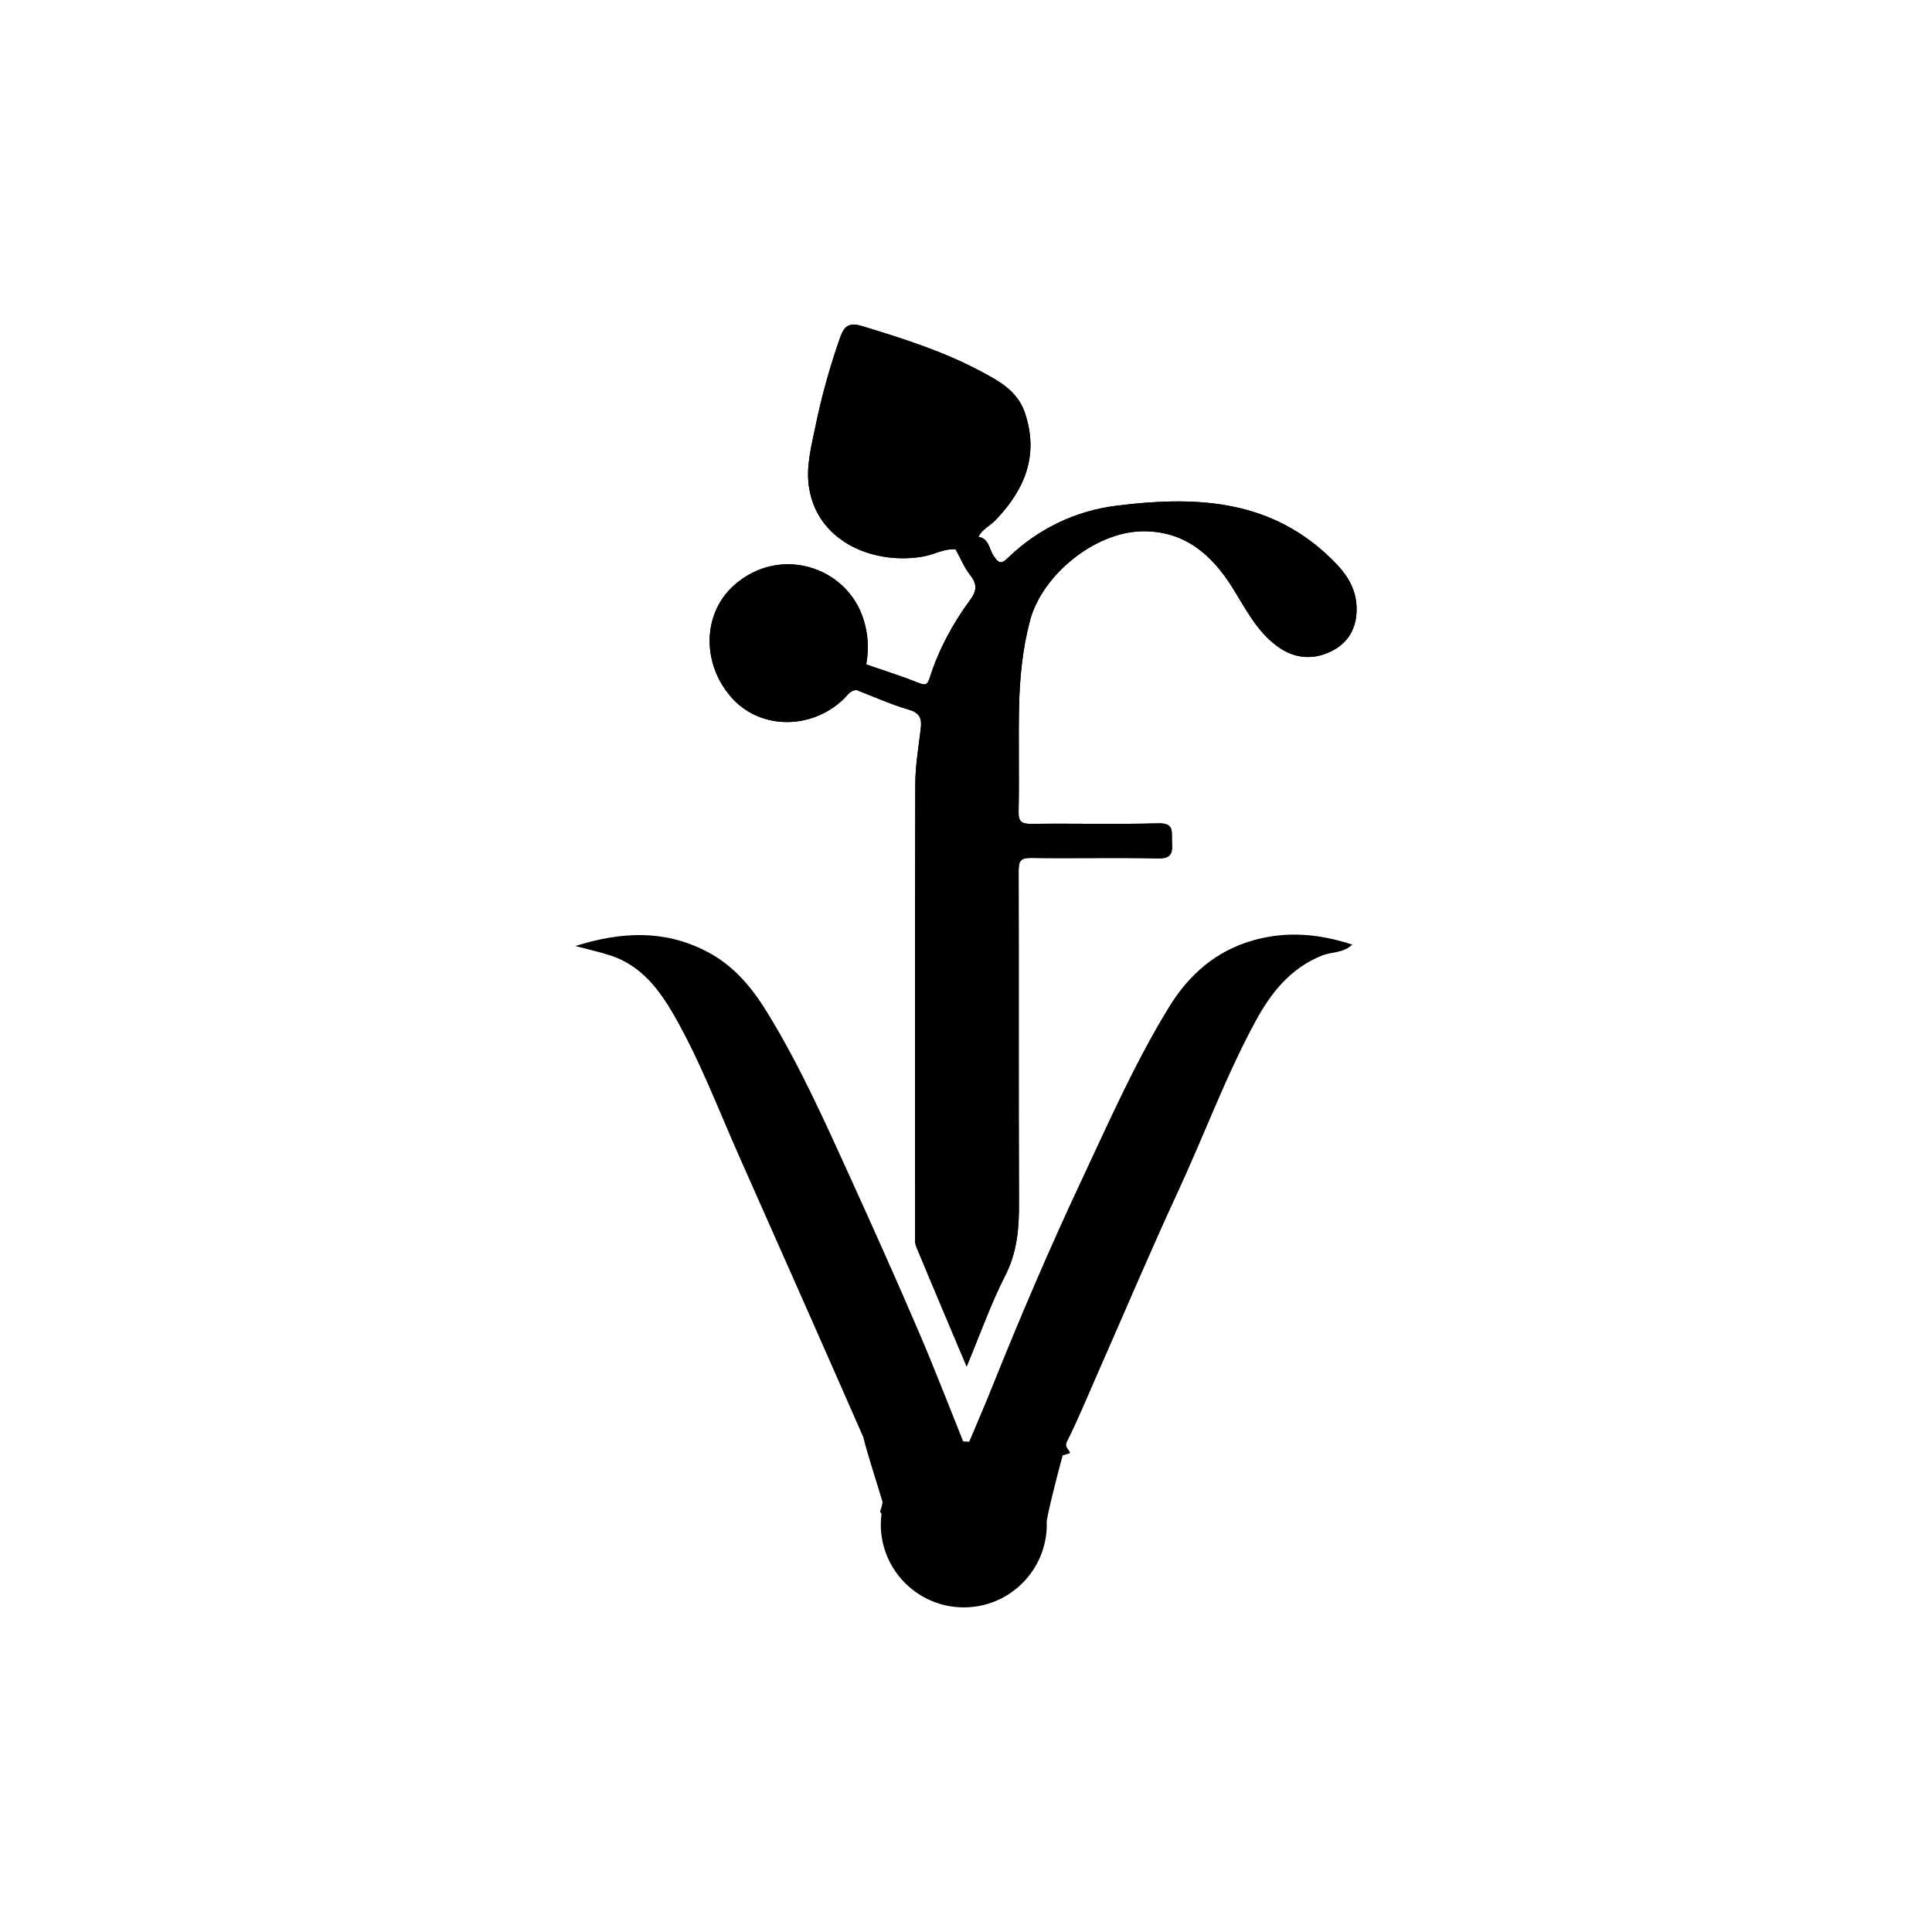
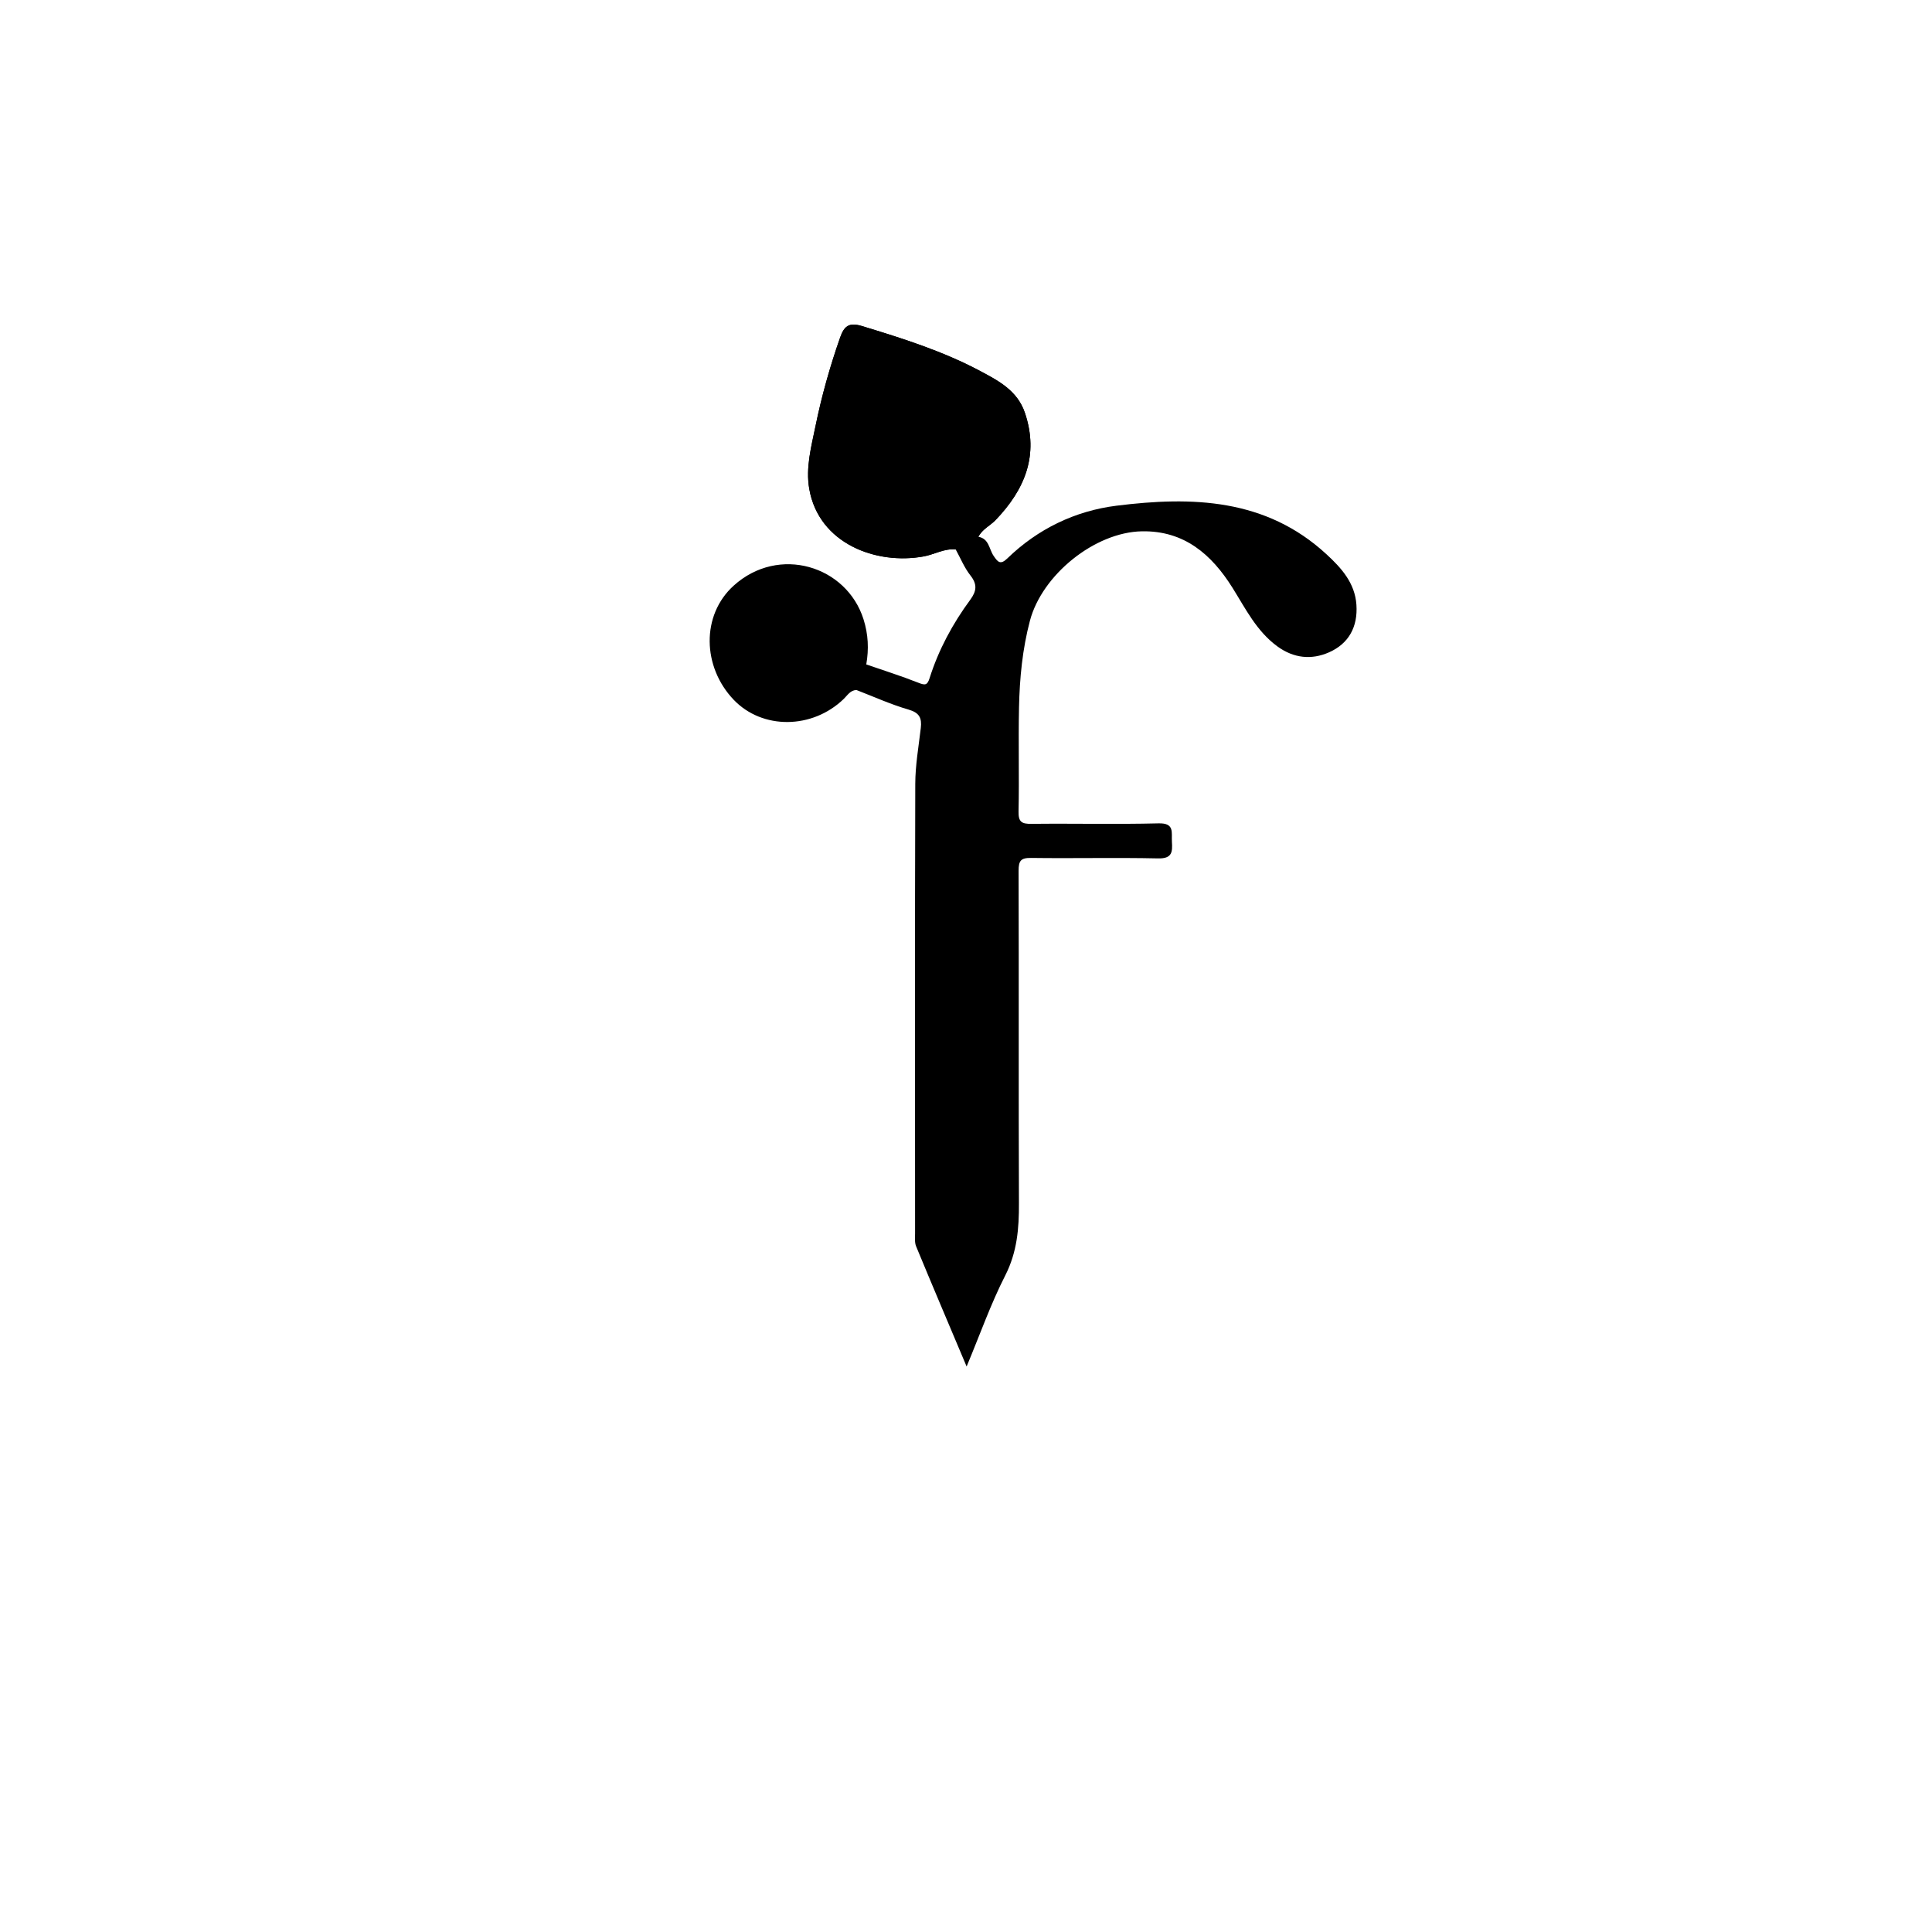
<svg xmlns="http://www.w3.org/2000/svg" id="Livello_1" width="500" height="500" viewBox="0 0 500 500">
  <defs>
    <style>.cls-1{stroke-width:0px;}</style>
  </defs>
  <path class="cls-1" d="M253.21,138.92c.99-1.97,3.04-2.86,4.49-4.37,7.53-7.88,11.24-16.75,7.55-27.71-1.95-5.79-6.91-8.35-11.68-10.88-9.65-5.13-20.05-8.4-30.48-11.58-3.48-1.06-4.66.12-5.68,3.02-2.63,7.5-4.78,15.15-6.36,22.9-1.08,5.31-2.57,10.71-1.61,16.22,2.46,14.15,17.29,19.74,29.64,17.47,2.78-.51,5.31-2.1,8.25-1.8,1.25,2.26,2.24,4.74,3.82,6.74,1.82,2.31,1.59,4.05-.05,6.29-4.56,6.19-8.19,12.92-10.52,20.27-.59,1.87-1.15,1.89-2.86,1.22-4.44-1.76-9.01-3.19-13.53-4.76.69-3.96.53-7.76-.72-11.71-4.4-13.83-21.94-19.23-33.6-8.67-8.43,7.63-8.12,21.01,0,29.52,7.42,7.78,20.37,7.67,28.52-.24.96-.94,1.68-2.22,3.25-2.28,4.49,1.73,8.9,3.74,13.5,5.07,2.83.82,3.46,2.21,3.16,4.77-.56,4.81-1.42,9.64-1.43,14.46-.11,38.78-.06,77.56-.05,116.34,0,1.11-.14,2.34.26,3.32,4.19,10.14,8.49,20.23,13.08,31.12,3.52-8.44,6.27-16.26,10-23.57,3.08-6.05,3.57-12.17,3.54-18.69-.11-28.68,0-57.36-.09-86.04,0-2.56.55-3.36,3.24-3.32,10.96.15,21.93-.12,32.89.12,3.66.08,3.71-1.72,3.55-4.32-.15-2.36.76-4.86-3.46-4.75-10.96.28-21.93,0-32.89.13-2.53.03-3.4-.49-3.34-3.21.19-8.97-.07-17.96.12-26.93.16-7.56.88-15.08,2.83-22.45,3.15-11.87,16.78-22.91,29-23.12,10.91-.19,18,5.96,23.42,14.62,3.4,5.44,6.25,11.26,11.65,15.19,4.2,3.05,8.79,3.51,13.31,1.52,5.13-2.26,7.49-6.6,7.11-12.3-.38-5.67-3.9-9.54-7.76-13.1-15.7-14.48-34.82-14.99-54.31-12.56-10.72,1.34-20.38,5.99-28.28,13.65-1.83,1.78-2.49.88-3.56-.69-1.17-1.73-1.17-4.45-3.93-4.91Z" />
-   <path class="cls-1" d="M224.19,171.96c4.52,1.56,9.09,3,13.53,4.76,1.7.67,2.26.65,2.86-1.22,2.33-7.35,5.96-14.08,10.52-20.27,1.64-2.23,1.87-3.98.05-6.29-1.58-2-2.57-4.48-3.82-6.74,1.96-1.09,3.92-2.19,5.89-3.28,2.76.46,2.76,3.18,3.93,4.91,1.06,1.57,1.72,2.47,3.56.69,7.9-7.66,17.56-12.31,28.28-13.65,19.49-2.43,38.61-1.92,54.31,12.56,3.86,3.56,7.38,7.43,7.76,13.1.38,5.69-1.98,10.03-7.11,12.3-4.52,2-9.12,1.53-13.31-1.52-5.4-3.92-8.25-9.75-11.65-15.19-5.41-8.66-12.51-14.81-23.42-14.62-12.22.21-25.85,11.25-29,23.12-1.96,7.37-2.68,14.89-2.83,22.45-.19,8.97.07,17.96-.12,26.93-.06,2.72.81,3.24,3.34,3.21,10.96-.13,21.93.16,32.89-.13,4.23-.11,3.31,2.4,3.46,4.75.16,2.61.11,4.4-3.55,4.32-10.96-.24-21.93.04-32.89-.12-2.69-.04-3.25.76-3.24,3.32.08,28.68-.03,57.36.09,86.04.03,6.52-.46,12.65-3.54,18.69-3.73,7.31-6.48,15.13-10,23.57-4.59-10.88-8.89-20.98-13.08-31.12-.4-.98-.26-2.21-.26-3.32-.01-38.78-.07-77.56.05-116.34.01-4.82.88-9.65,1.43-14.46.3-2.56-.34-3.96-3.16-4.77-4.6-1.33-9.01-3.35-13.5-5.07.11-2.5,1.78-4.39,2.56-6.63Z" />
  <path class="cls-1" d="M253.21,138.92c-1.96,1.09-3.92,2.18-5.89,3.28-2.94-.3-5.47,1.29-8.25,1.8-12.35,2.26-27.18-3.32-29.64-17.47-.96-5.52.52-10.92,1.61-16.22,1.59-7.76,3.73-15.41,6.36-22.9,1.02-2.91,2.2-4.08,5.68-3.02,10.44,3.18,20.83,6.45,30.48,11.58,4.77,2.54,9.73,5.1,11.68,10.88,3.69,10.97-.02,19.84-7.55,27.71-1.45,1.51-3.5,2.39-4.49,4.37Z" />
-   <path class="cls-1" d="M224.19,171.96c-.78,2.24-2.45,4.13-2.56,6.63-1.58.05-2.29,1.34-3.26,2.28-8.15,7.91-21.1,8.01-28.52.24-8.12-8.51-8.42-21.89,0-29.52,11.66-10.56,29.2-5.16,33.6,8.67,1.26,3.95,1.42,7.75.72,11.71Z" />
-   <path class="cls-1" d="M276.96,376.08s.01.05.01.05l-.02-.07h0s0,0,0,0h0s0,0,0,0h0s.02.04.02.07v-.05Z" />
-   <path class="cls-1" d="M324.45,243.32c-9.63,2.71-16.67,8.77-21.91,17.31-8.83,14.38-15.58,29.78-22.73,45-8.26,17.59-15.88,35.44-23.11,53.47-1.81,4.51-3.74,8.97-5.87,14.02-.46-.03-.92-.07-1.39-.07-.06,0-.11,0-.16,0-4.05-10.09-7.68-19.49-11.65-28.73-5.64-13.13-11.48-26.18-17.4-39.19-6.66-14.64-13.21-29.34-21.66-43.09-4.03-6.57-8.76-12.25-15.77-15.85-10.84-5.57-21.83-5.15-33.9-1.36,3.67.98,6.53,1.59,9.28,2.51,7.79,2.62,12.41,8.72,16.27,15.45,6.68,11.64,11.4,24.19,16.83,36.42,10.75,24.22,21.5,48.45,32.14,72.72,1.19,4.85,3.52,11.79,5,16.86-.14.77-.34,1.55-.64,2.36-.05.13.21.37.32.56h.05s0,0,0,0h-.04s0,.01.03.08c-.11.89-.19,1.8-.19,2.72,0,11.86,9.62,21.48,21.48,21.48s21.48-9.62,21.48-21.48c0-.24-.03-.47-.04-.7h.04c-.09-.8,2.48-11.33,4.11-17.15l1.91-.61c-.17-1-1.59-1.39-.74-3.07,2.82-5.63,5.21-11.47,7.75-17.23,6.99-15.86,13.73-31.83,21.01-47.55,6.75-14.59,12.3-29.73,19.98-43.9,4.03-7.43,9.09-13.78,17.27-17.03,2.41-.96,5.33-.54,7.78-2.81-8.74-2.86-17.12-3.51-25.53-1.14Z" />
</svg>